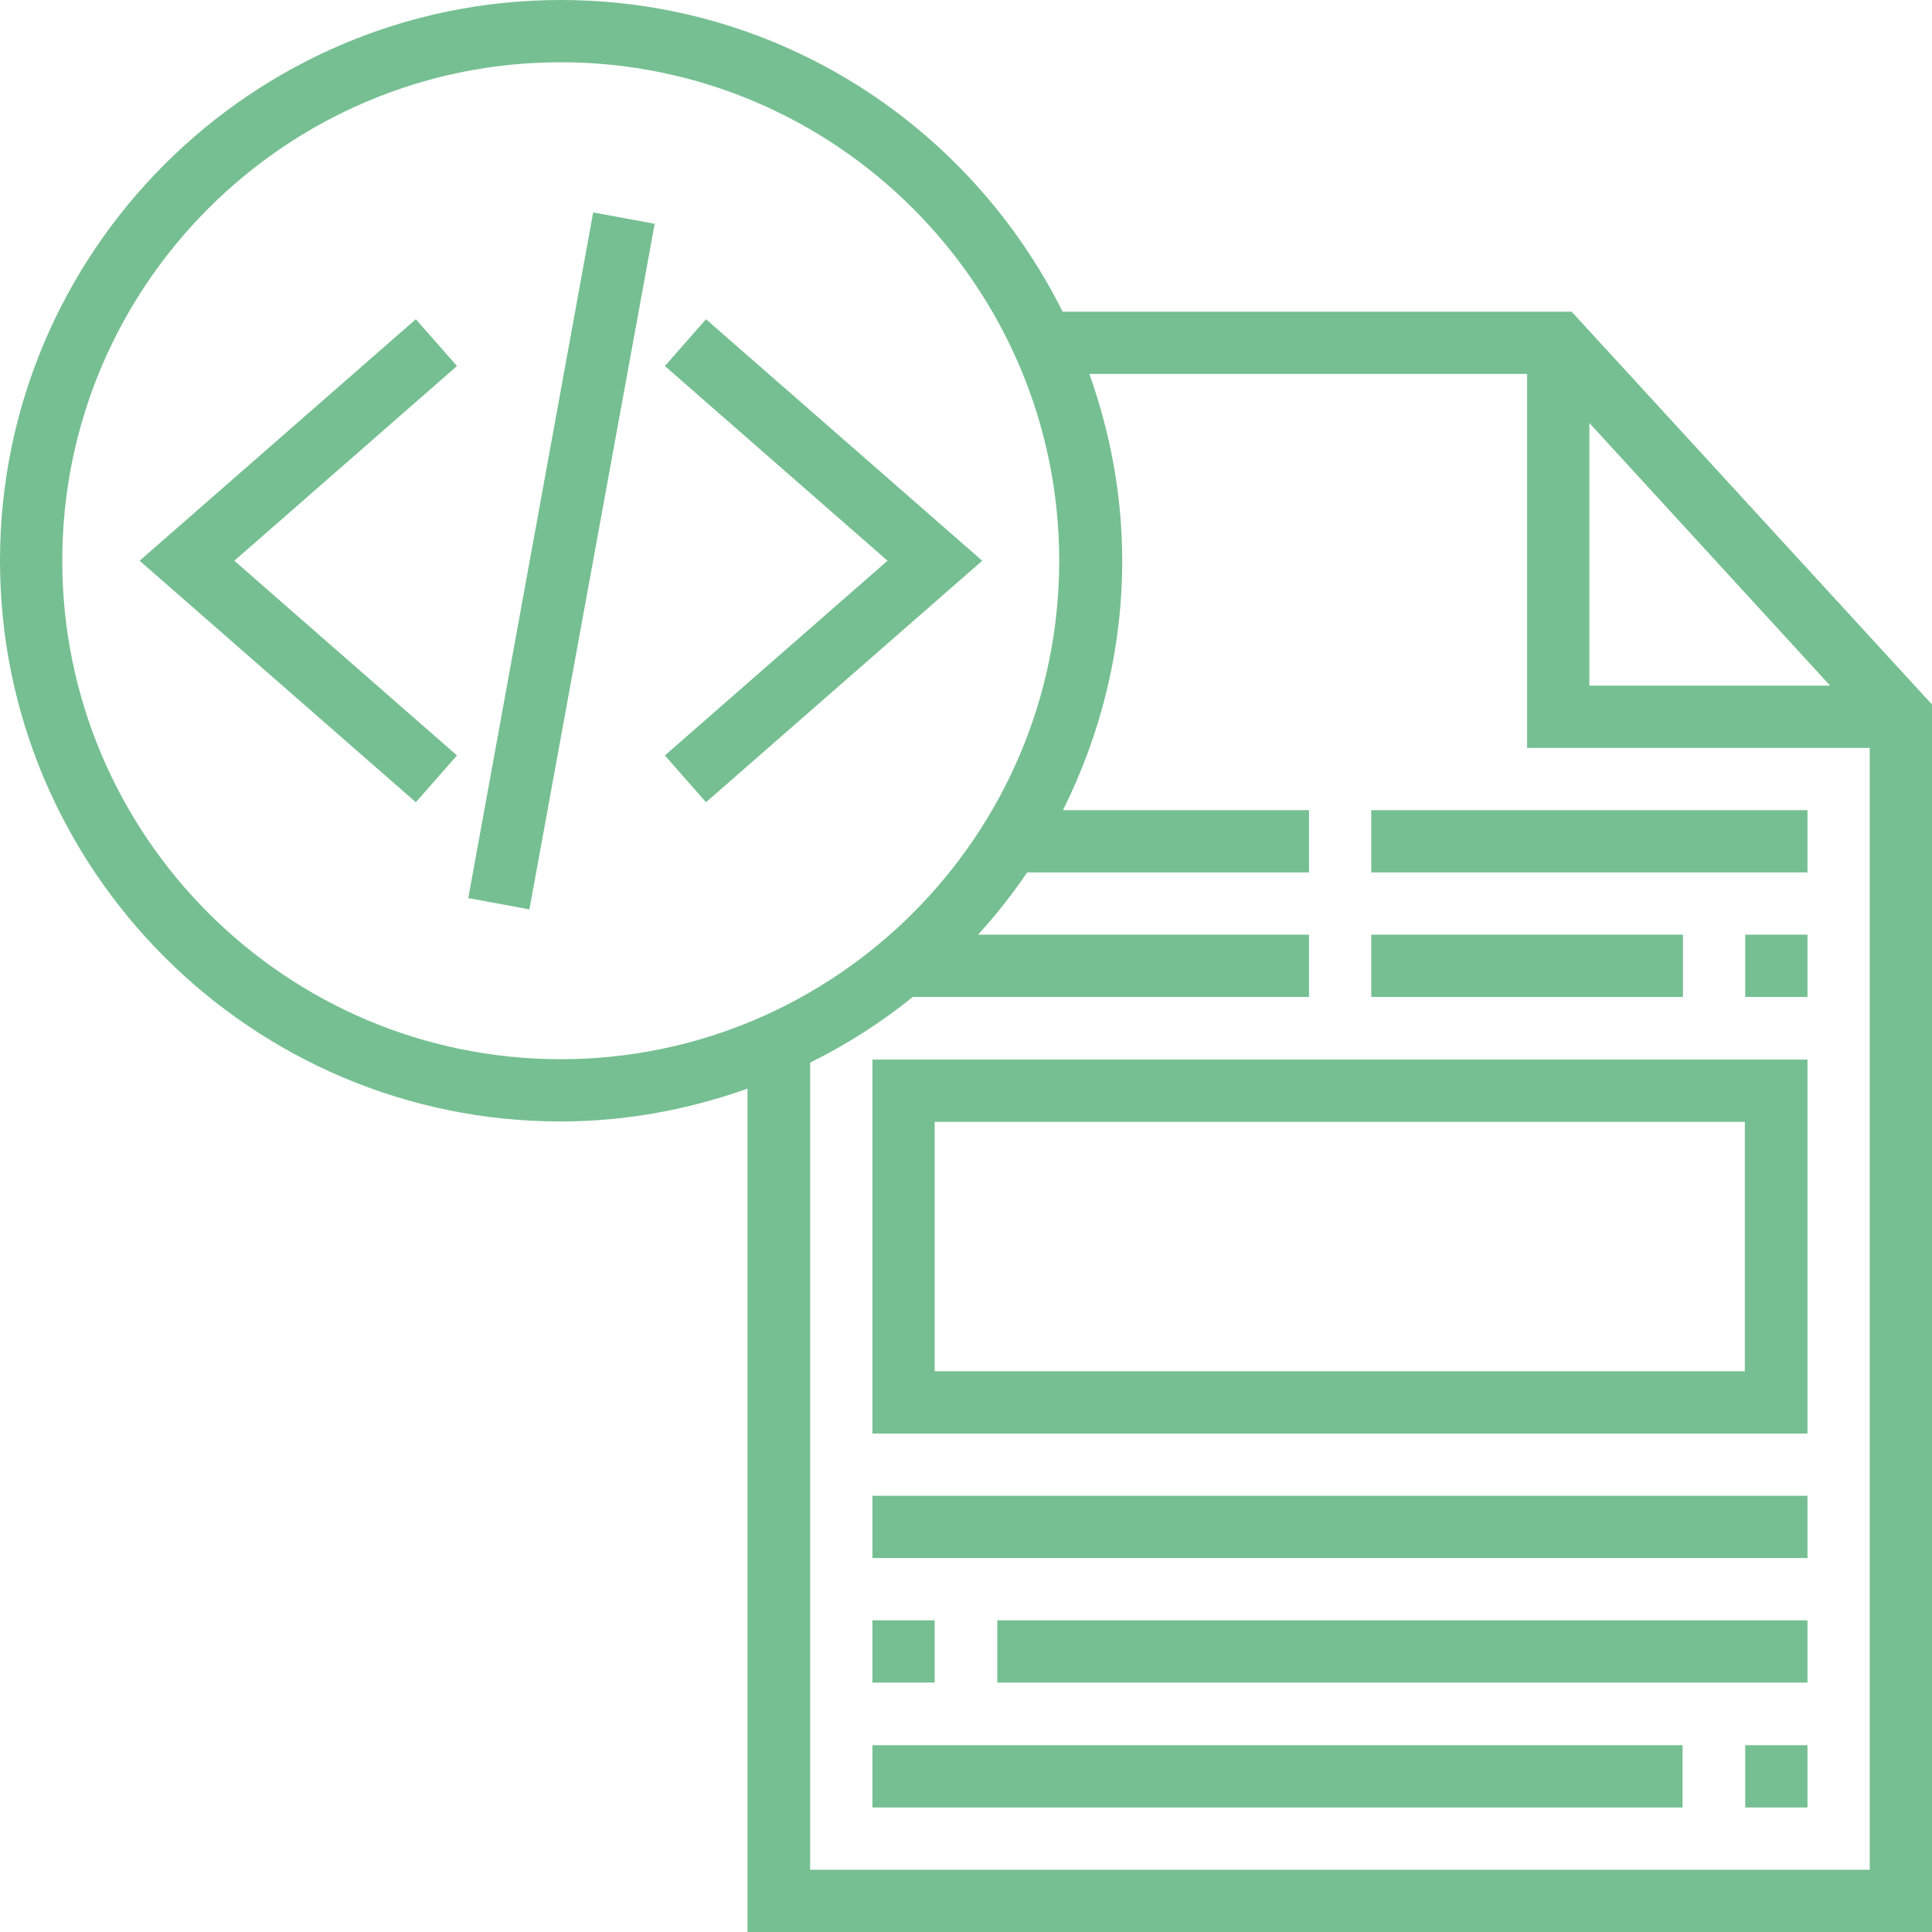
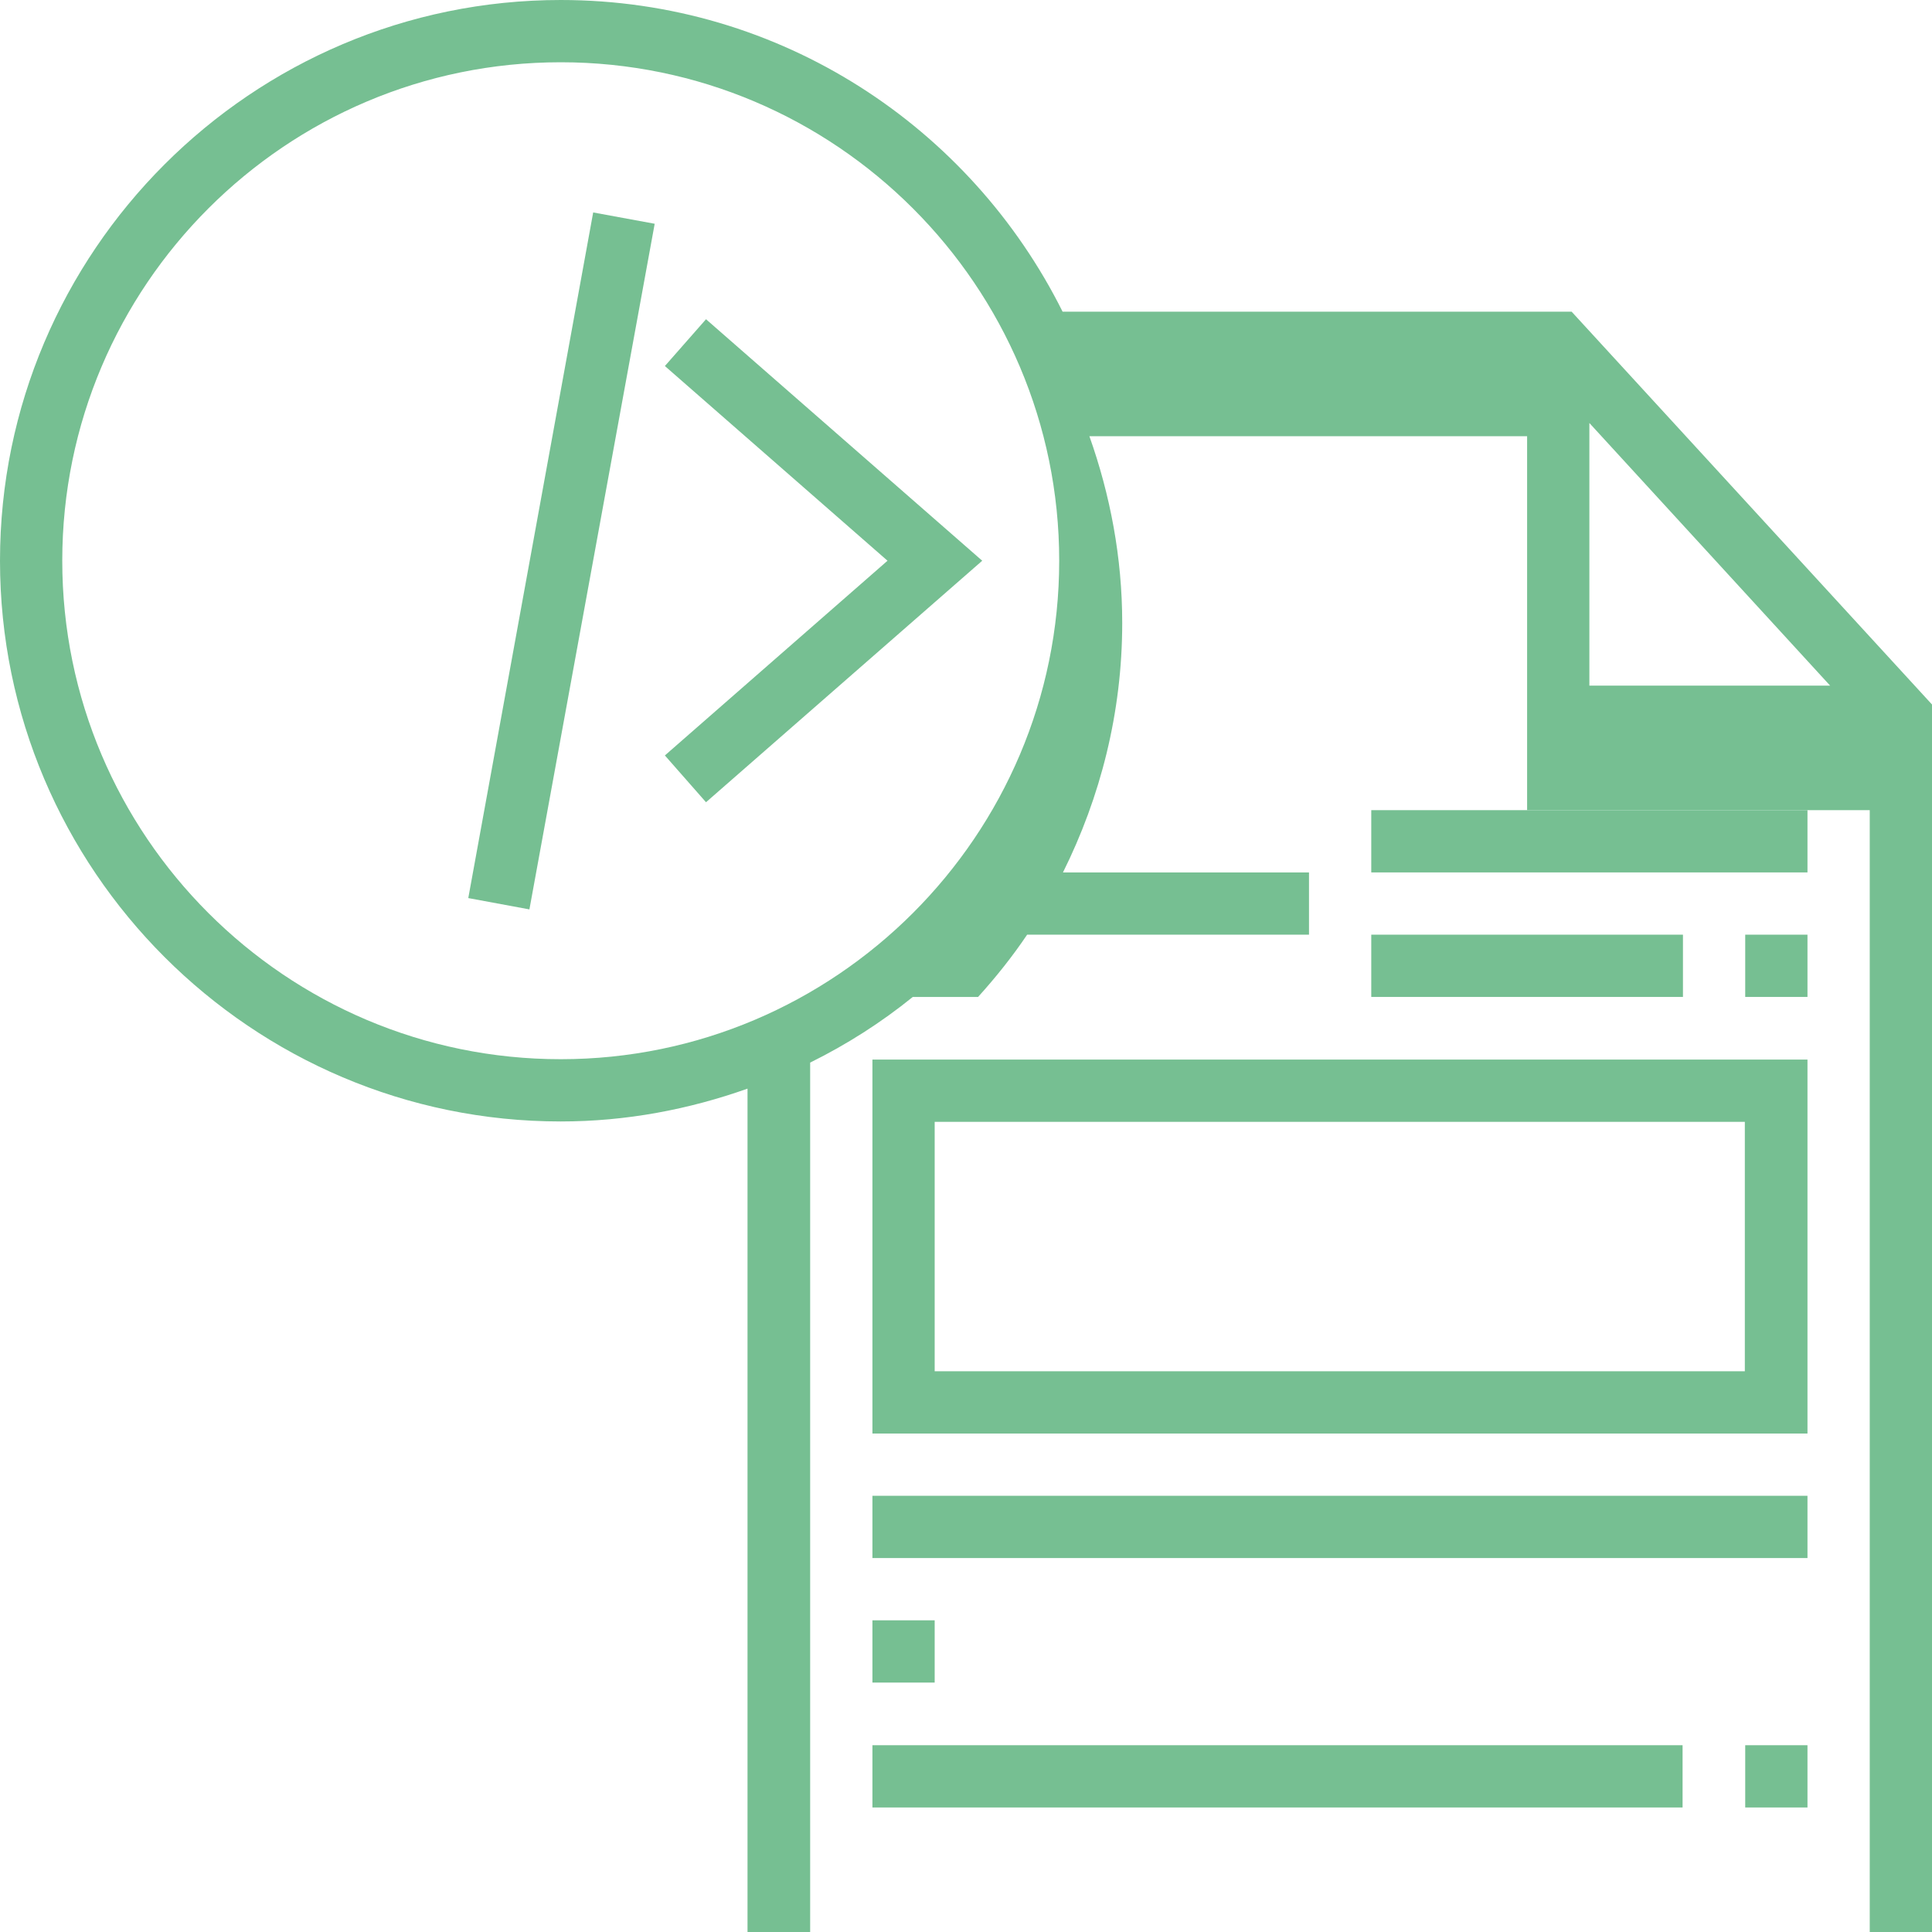
<svg xmlns="http://www.w3.org/2000/svg" version="1.1" id="Layer_3" x="0px" y="0px" viewBox="0 0 512 512" style="enable-background:new 0 0 512 512;" xml:space="preserve">
  <style type="text/css">
	.st0{fill:#76BF92;}
</style>
  <path class="st0" d="M462.5,462.5H479V479h-16.5V462.5z" />
  <path class="st0" d="M231.2,462.5h214.7V479H231.2V462.5z" />
  <path class="st0" d="M231.2,429.4h16.5v16.5h-16.5V429.4z" />
-   <path class="st0" d="M264.3,429.4H479v16.5H264.3V429.4z" />
  <path class="st0" d="M231.2,396.4H479v16.5H231.2V396.4z" />
  <path class="st0" d="M187.1,84.6L176.2,97l59,51.6l-59,51.6l10.9,12.4l73.2-64L187.1,84.6z" />
-   <path class="st0" d="M110.2,84.6l-73.2,64l73.2,64l10.9-12.4l-59-51.6l59-51.6L110.2,84.6z" />
  <path class="st0" d="M124.1,238l33.1-181.7l16.3,3L140.3,241L124.1,238z" />
-   <path class="st0" d="M416.5,82.6H281.6C257.2,33.7,206.9,0,148.6,0C66.7,0,0,66.7,0,148.6s66.7,148.6,148.6,148.6  c17.4,0,34-3.2,49.5-8.7V512H512V186.7L416.5,82.6z M421.2,112.1l63.8,69.6h-63.8V112.1z M16.5,148.6c0-72.9,59.3-132.1,132.1-132.1  s132.1,59.3,132.1,132.1s-59.3,132.1-132.1,132.1S16.5,221.5,16.5,148.6z M214.7,495.5V281.6c9.7-4.8,18.8-10.6,27.2-17.4h105v-16.5  h-87.7c4.7-5.2,9.1-10.7,13-16.5h74.7v-16.5h-65.2c9.9-19.9,15.7-42.3,15.7-66.1c0-17.4-3.2-34-8.7-49.5h116v99.1h90.8v297.3H214.7z  " />
+   <path class="st0" d="M416.5,82.6H281.6C257.2,33.7,206.9,0,148.6,0C66.7,0,0,66.7,0,148.6s66.7,148.6,148.6,148.6  c17.4,0,34-3.2,49.5-8.7V512H512V186.7L416.5,82.6z M421.2,112.1l63.8,69.6h-63.8V112.1z M16.5,148.6c0-72.9,59.3-132.1,132.1-132.1  s132.1,59.3,132.1,132.1s-59.3,132.1-132.1,132.1S16.5,221.5,16.5,148.6z M214.7,495.5V281.6c9.7-4.8,18.8-10.6,27.2-17.4h105h-87.7c4.7-5.2,9.1-10.7,13-16.5h74.7v-16.5h-65.2c9.9-19.9,15.7-42.3,15.7-66.1c0-17.4-3.2-34-8.7-49.5h116v99.1h90.8v297.3H214.7z  " />
  <path class="st0" d="M231.2,379.9H479v-99.1H231.2V379.9z M247.7,297.3h214.7v66.1H247.7V297.3z" />
  <path class="st0" d="M363.4,247.7H446v16.5h-82.6V247.7z" />
  <path class="st0" d="M462.5,247.7H479v16.5h-16.5V247.7z" />
  <path class="st0" d="M363.4,214.7H479v16.5H363.4V214.7z" />
</svg>